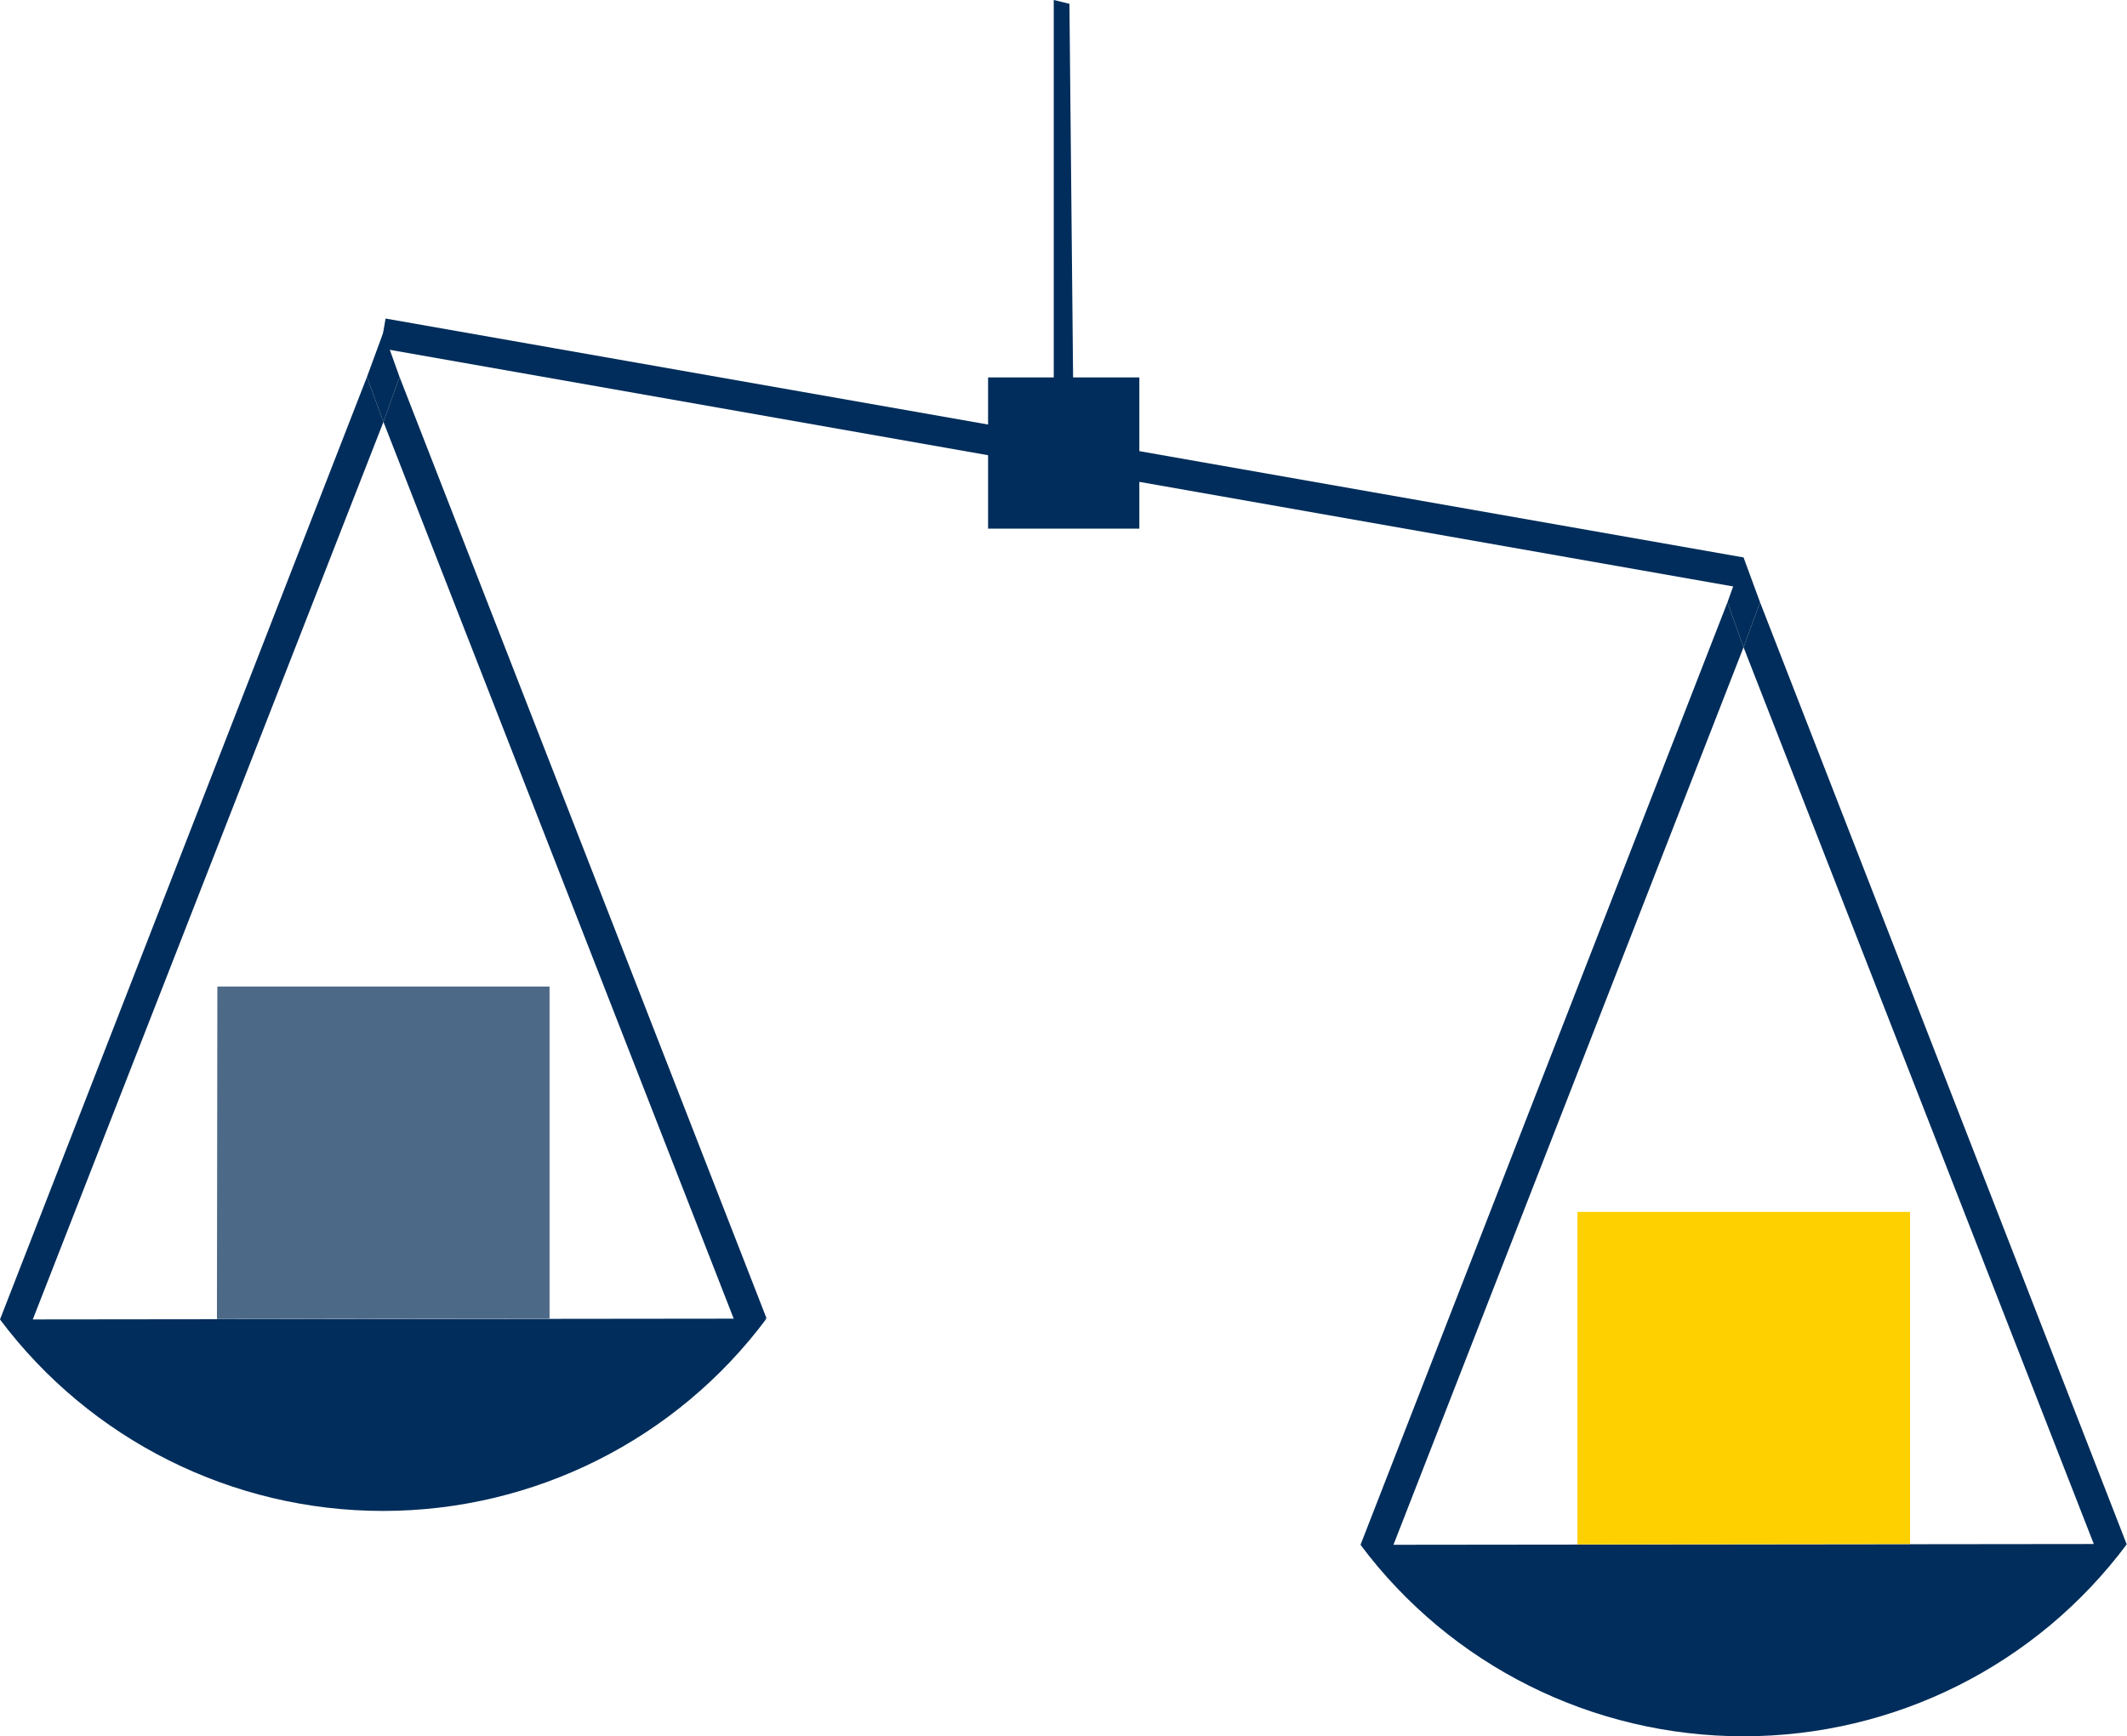
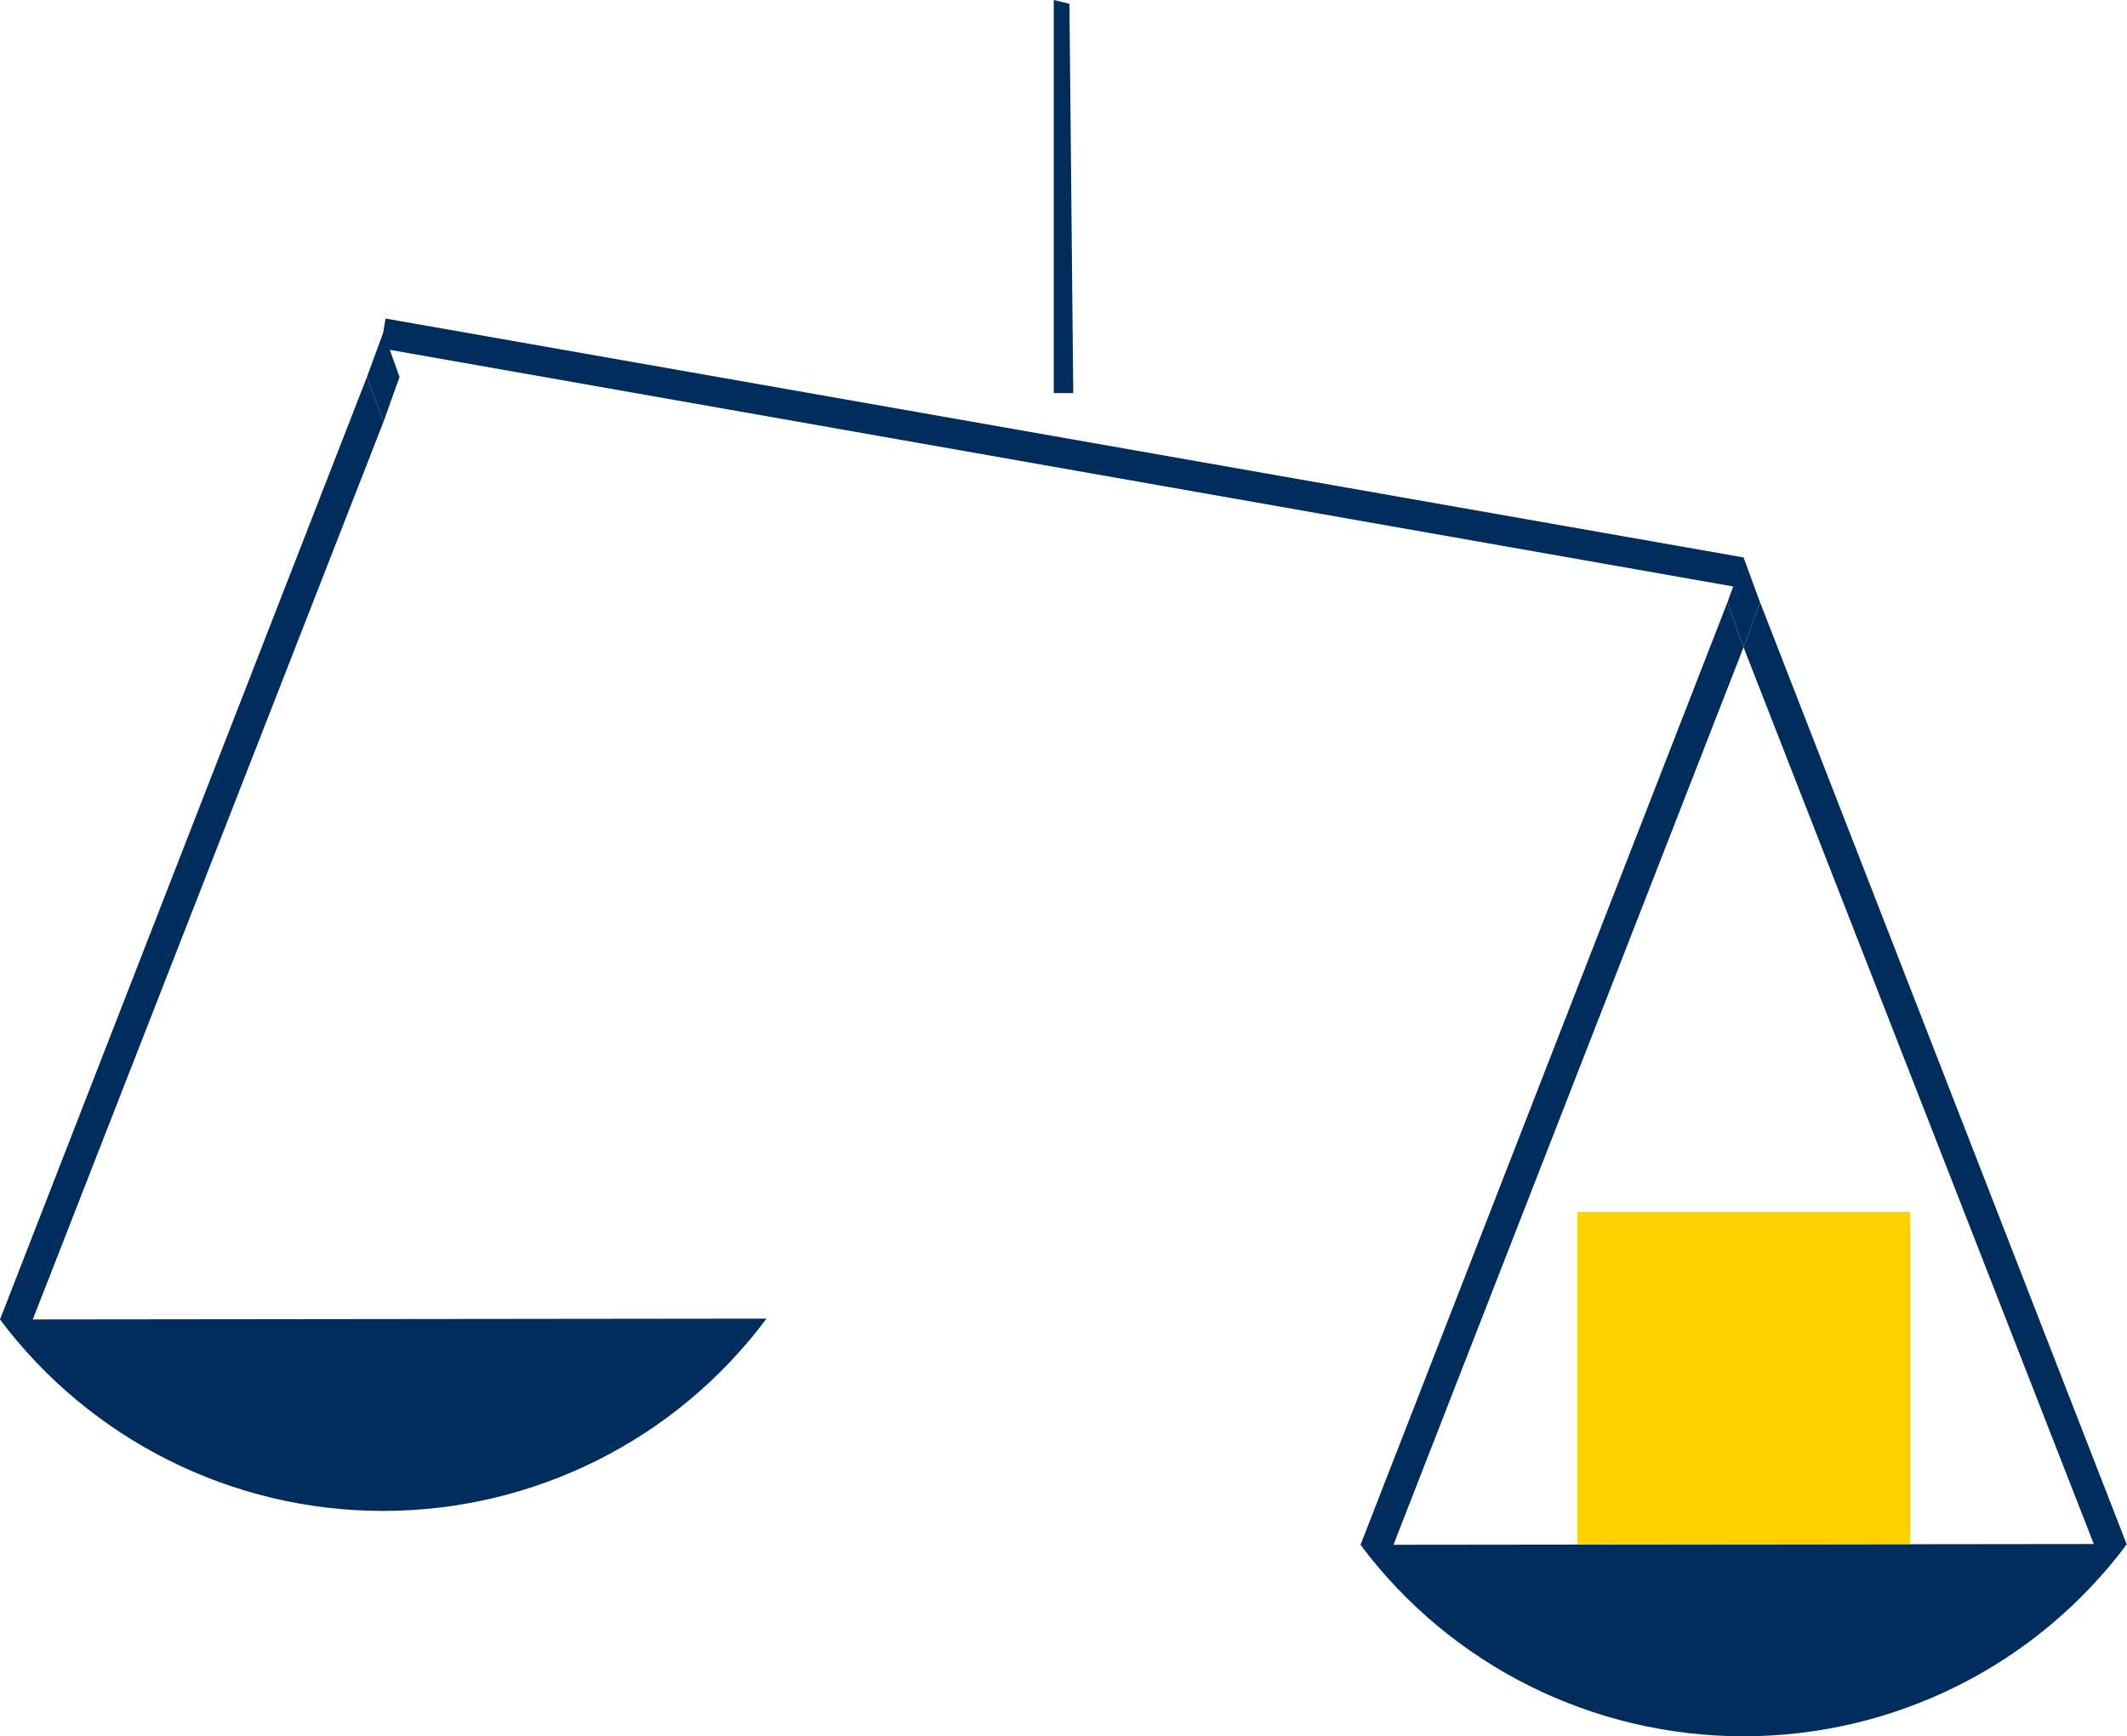
<svg xmlns="http://www.w3.org/2000/svg" version="1.1" id="Navy_icon_-Transparent_background" x="0px" y="0px" viewBox="0 0 502 409.9" style="enable-background:new 0 0 502 409.9;" xml:space="preserve">
  <style type="text/css">
	.st0{fill:#002D5B;}
	.st1{fill:#FFD000;}
	.st2{fill:#4D6988;}
</style>
  <g>
    <polygon class="st0" points="0,311.5 6.8,313.9 90.5,99.6 86.6,89  " />
-     <polygon class="st0" points="180.9,311.2 94.3,89 90.5,99.6 174.1,313.7  " />
    <polygon class="st0" points="411.6,138.9 89.8,82.2 91,75.2 411.5,131.6  " />
    <polygon class="st0" points="253.3,92.8 248.7,92.8 248.7,0 252.4,0.9  " />
    <path class="st0" d="M90.4,356.7c35.6,0,69.2-16.8,90.5-45.4L0,311.5C21.3,339.9,54.8,356.7,90.4,356.7z" />
    <polygon class="st0" points="321.1,364.7 327.9,367.2 411.5,152.8 407.7,142.2  " />
    <polygon class="st0" points="501.9,364.5 415.4,142.2 411.5,152.8 495.1,366.9  " />
    <polygon class="st0" points="411.5,131.6 407.7,142.2 411.5,152.8 415.4,142.2  " />
-     <path class="st0" d="M411.5,409.9c35.7,0,69.2-16.8,90.5-45.4l-180.9,0.2C342.4,393.2,375.9,409.9,411.5,409.9z" />
-     <rect x="233.2" y="89.1" class="st0" width="35.7" height="35.7" />
+     <path class="st0" d="M411.5,409.9c35.7,0,69.2-16.8,90.5-45.4l-180.9,0.2C342.4,393.2,375.9,409.9,411.5,409.9" />
    <polygon class="st0" points="90.5,78.4 86.6,89 90.5,99.6 94.3,89  " />
    <polygon class="st1" points="372.3,286.1 372.3,364 372.3,364.6 450.8,364.5 450.8,286.1  " />
-     <polygon class="st2" points="51.3,232.9 51.2,310.8 51.2,311.4 129.7,311.3 129.7,232.9  " />
  </g>
</svg>